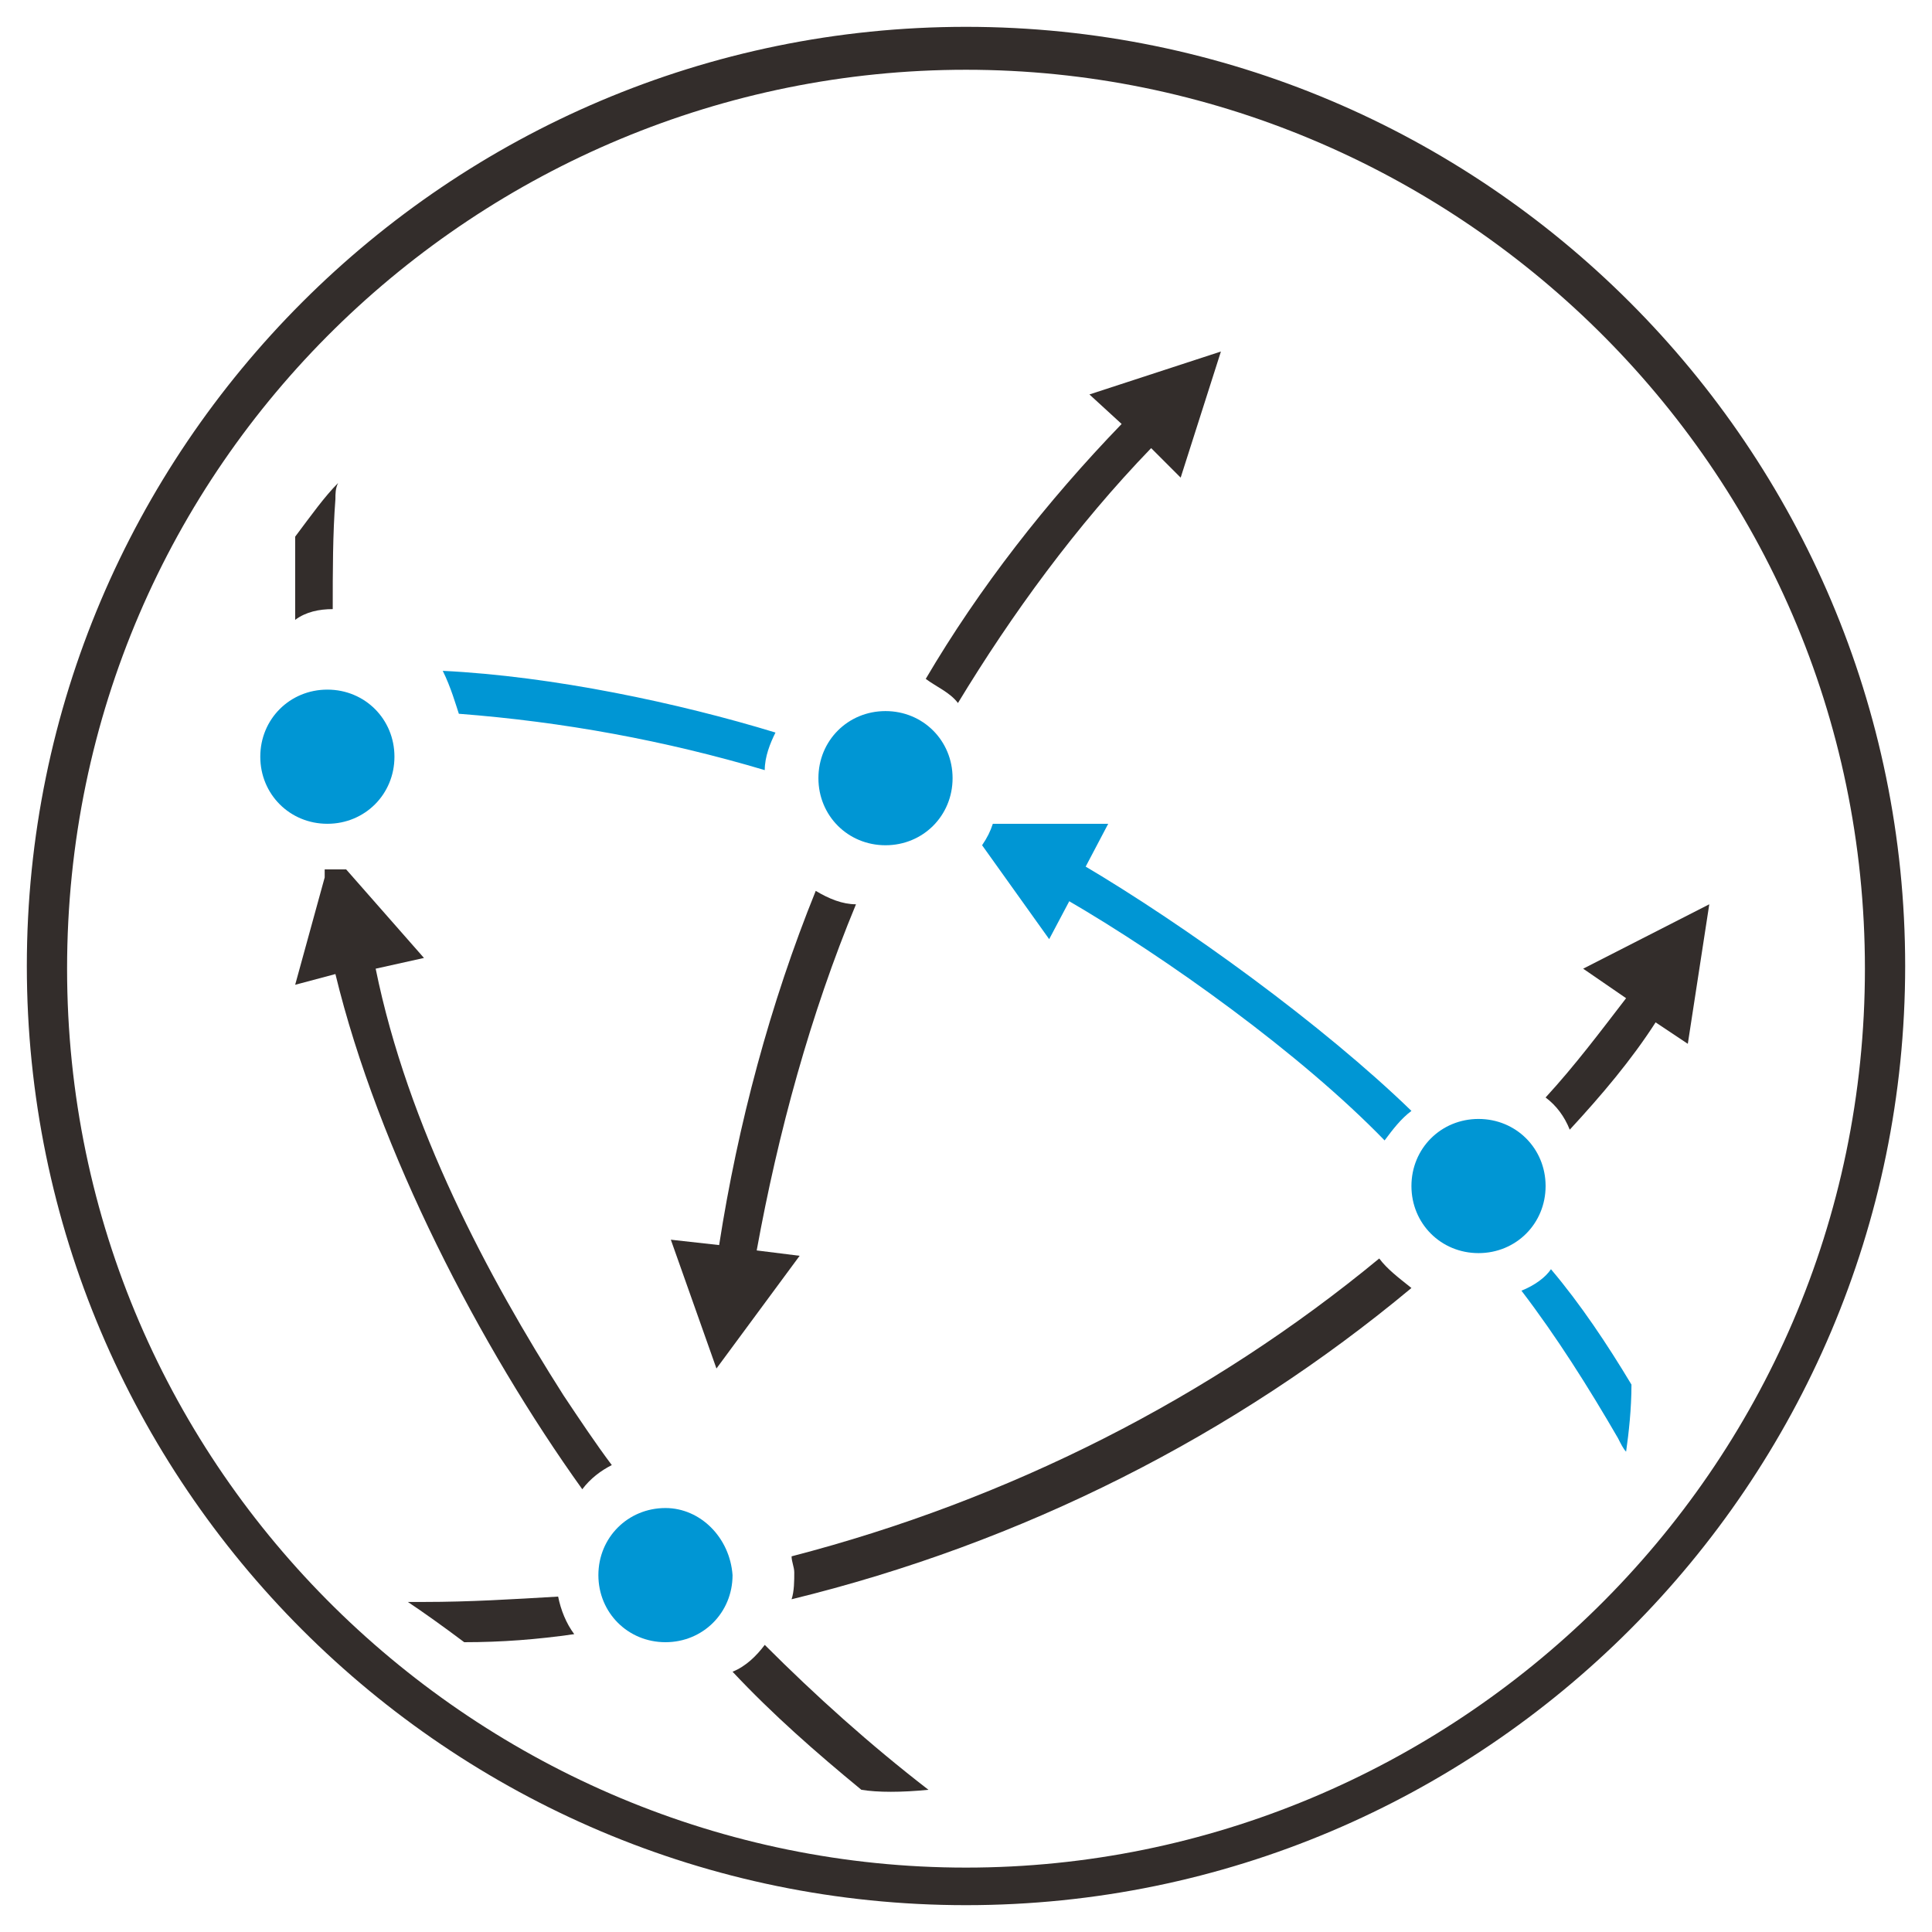
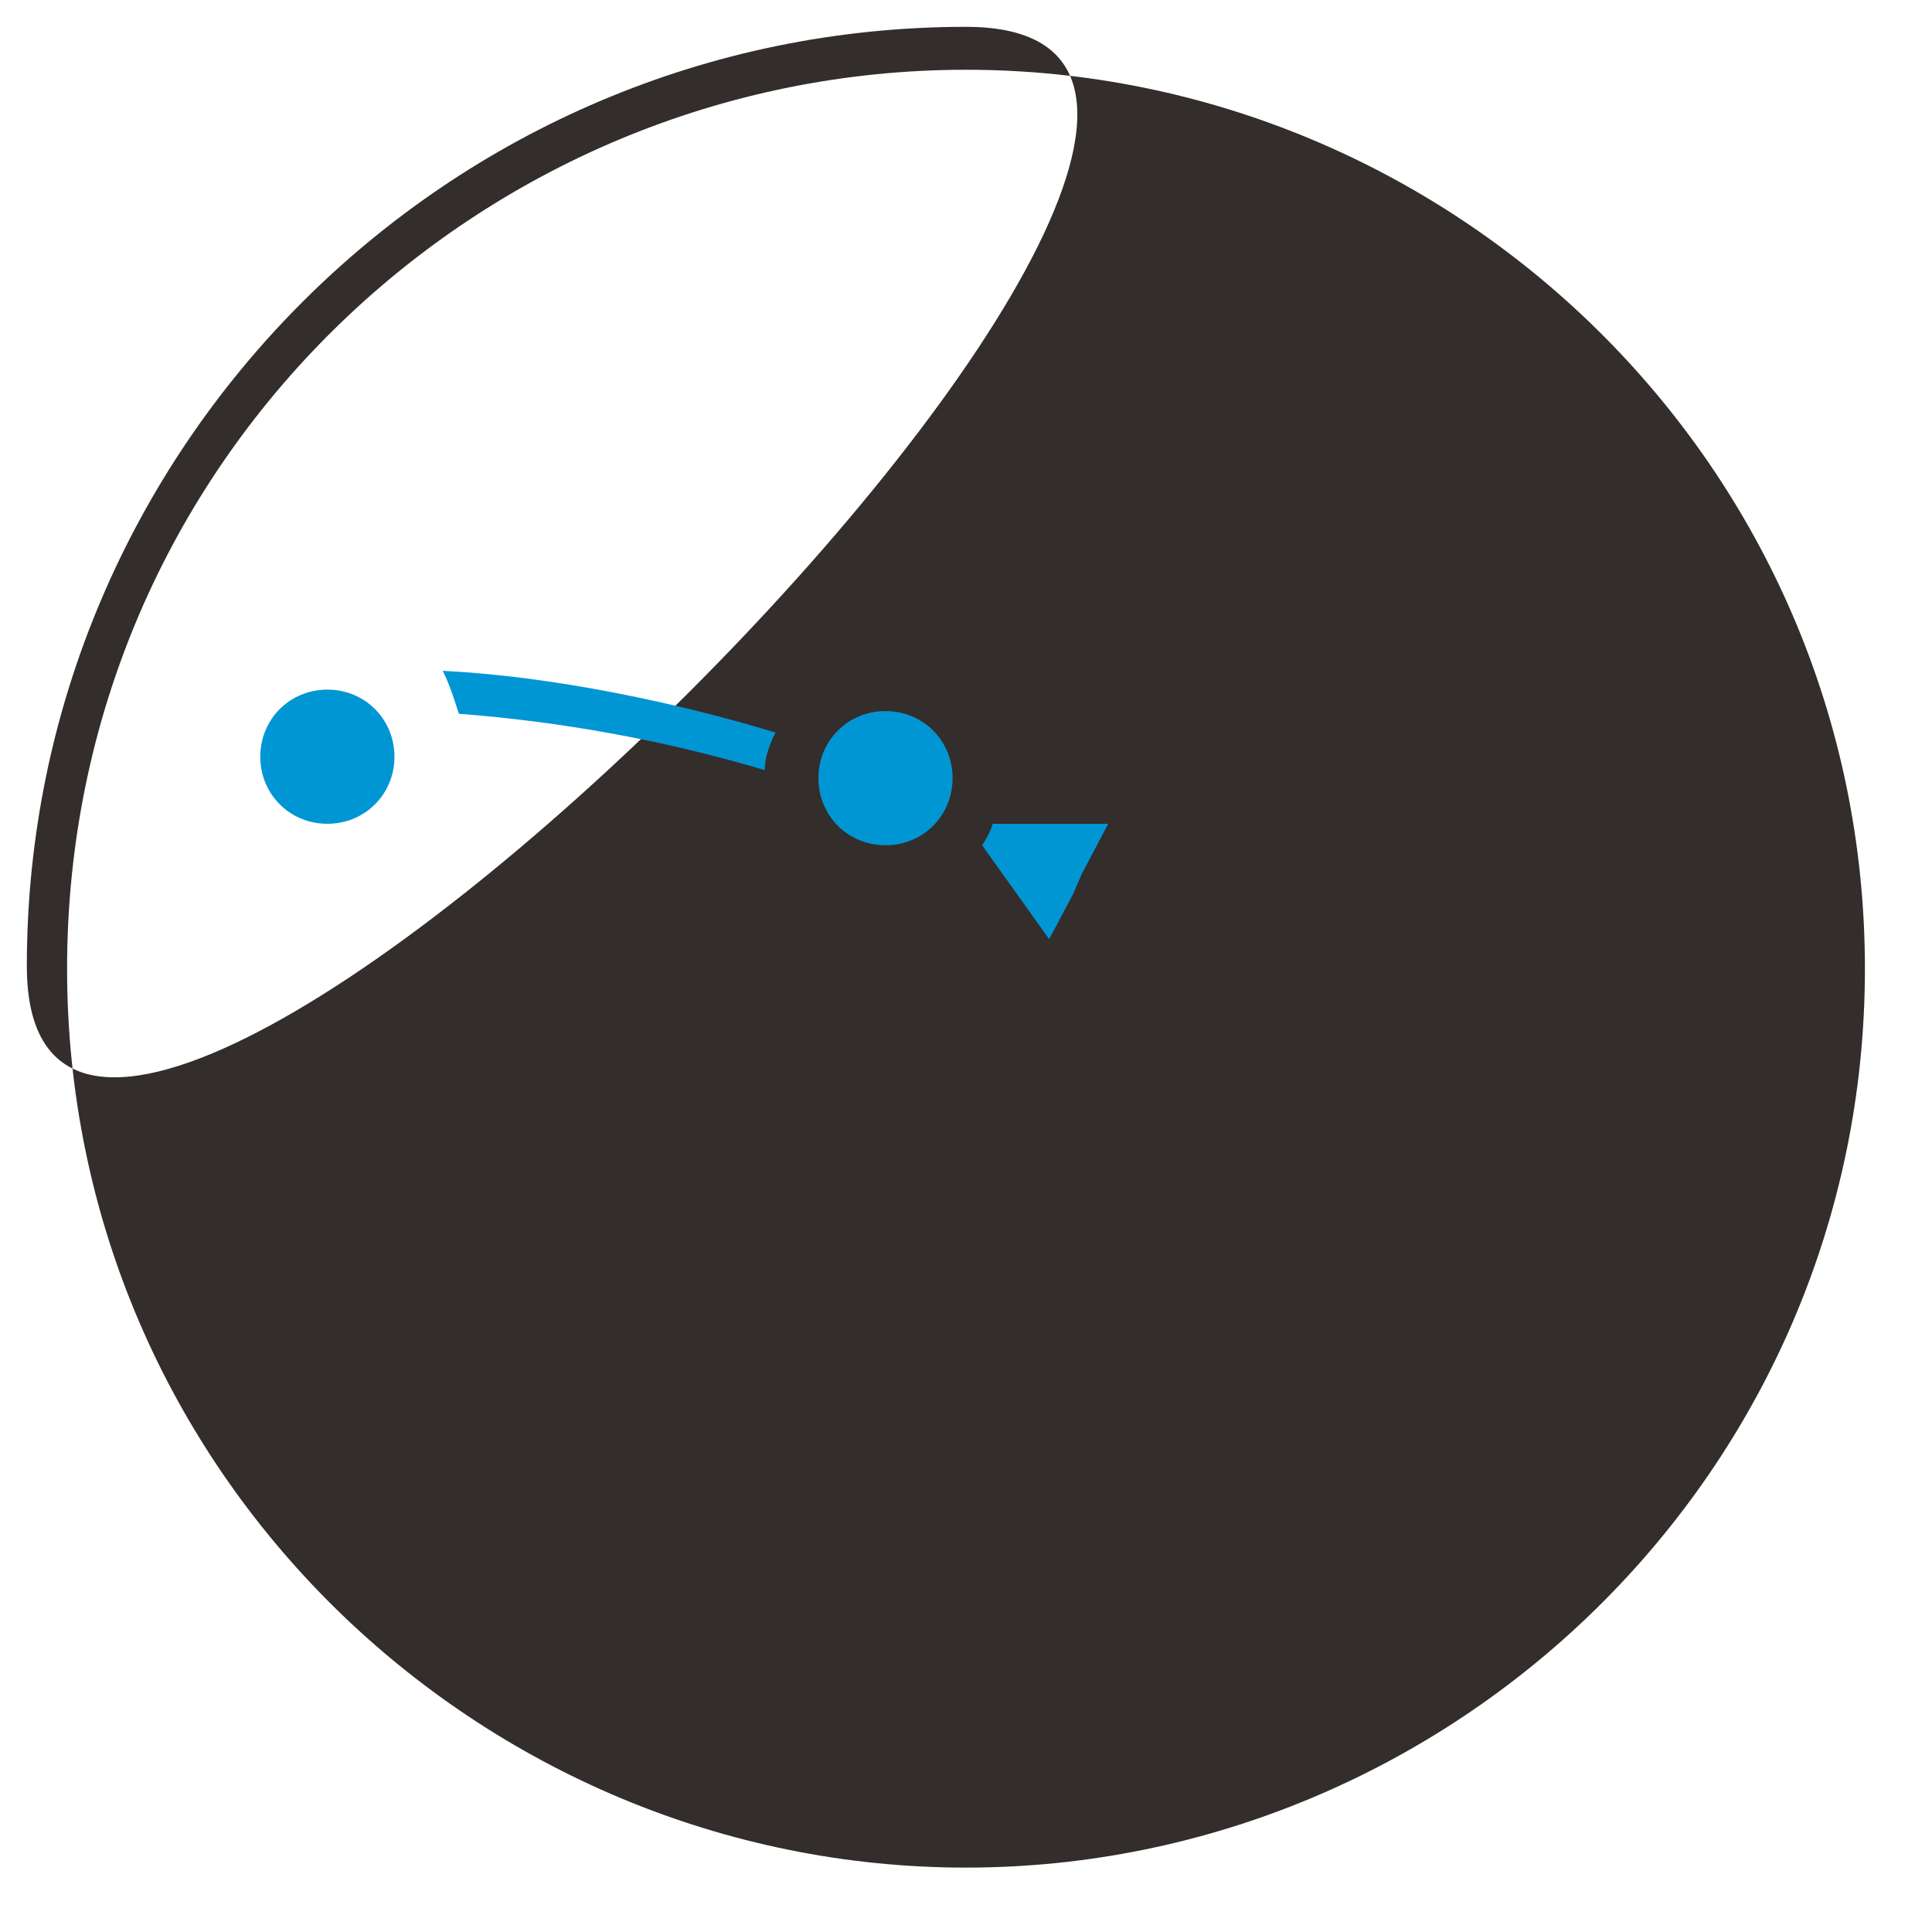
<svg xmlns="http://www.w3.org/2000/svg" t="1725260353128" class="icon" viewBox="0 0 1024 1024" version="1.1" p-id="24941" data-spm-anchor-id="a313x.search_index.0.i23.19953a813or2j2" width="200" height="200">
-   <path d="M512 36.978c257.422 0 476.444 209.067 476.444 476.444S769.422 989.867 512 989.867 35.556 780.8 35.556 513.422C35.556 244.622 254.578 36.978 512 36.978zM512 14.222C237.511 14.222 14.222 237.511 14.222 512s223.289 497.778 497.778 497.778 497.778-223.289 497.778-497.778S786.489 14.222 512 14.222z" fill="#332d2b" p-id="24942" data-spm-anchor-id="a313x.search_index.0.i21.19953a813or2j2" class="" />
-   <path d="M176.356 322.844c0-19.911 0-39.822 1.422-58.311 0-2.844 0-5.689 1.422-8.533-7.111 7.111-14.222 17.067-22.756 28.444v44.089c5.689-4.267 12.8-5.689 19.911-5.689zM298.667 739.556c-39.822-62.578-82.489-142.222-99.556-226.133l25.6-5.689-41.244-46.933h-11.378v4.267l-15.644 56.889 21.333-5.689c22.756 93.867 76.8 197.689 130.844 273.067 4.267-5.689 9.956-9.956 15.644-12.8-8.533-11.378-17.067-24.178-25.6-36.978zM224.711 849.067h-8.533c8.533 5.689 18.489 12.8 29.867 21.333 19.911 0 38.4-1.422 58.311-4.267-4.267-5.689-7.111-12.8-8.533-19.911-24.178 1.422-46.933 2.844-71.111 2.844zM388.267 886.044c21.333 22.756 44.089 42.667 68.267 62.578 8.533 1.422 21.333 1.422 35.556 0-31.289-24.178-59.733-49.778-86.756-76.8-4.267 5.689-9.956 11.378-17.067 14.222zM731.022 667.022c-89.6 73.956-196.267 128-311.467 157.867 0 2.844 1.422 5.689 1.422 8.533 0 4.267 0 9.956-1.422 14.222C541.867 817.778 654.222 760.889 748.089 682.667c-7.111-5.689-12.8-9.956-17.067-15.644z" fill="#332d2b" p-id="24943" data-spm-anchor-id="a313x.search_index.0.i22.19953a813or2j2" class="" />
-   <path d="M806.4 684.089c18.489 24.178 35.556 51.2 51.2 78.222 1.422 2.844 2.844 5.689 4.267 7.111 1.422-9.956 2.844-22.756 2.844-35.556-12.8-21.333-27.022-42.667-42.667-61.156-2.844 4.267-8.533 8.533-15.644 11.378z" fill="#0096d4" p-id="24944" data-spm-anchor-id="a313x.search_index.0.i27.19953a813or2j2" class="" />
+   <path d="M512 36.978c257.422 0 476.444 209.067 476.444 476.444S769.422 989.867 512 989.867 35.556 780.8 35.556 513.422C35.556 244.622 254.578 36.978 512 36.978zM512 14.222C237.511 14.222 14.222 237.511 14.222 512S786.489 14.222 512 14.222z" fill="#332d2b" p-id="24942" data-spm-anchor-id="a313x.search_index.0.i21.19953a813or2j2" class="" />
  <path d="M905.956 479.289L839.111 513.422l22.756 15.644c-14.222 18.489-27.022 35.556-42.667 52.622 5.689 4.267 9.956 9.956 12.8 17.067 17.067-18.489 32.711-36.978 45.511-56.889l17.067 11.378 11.378-73.956zM647.111 186.311l-69.689 22.756 17.067 15.644c-39.822 41.244-75.378 86.756-103.822 135.111 5.689 4.267 12.8 7.111 17.067 12.8 28.444-46.933 62.578-93.867 102.4-135.111l15.644 15.644 21.333-66.844z" fill="#332d2b" p-id="24945" data-spm-anchor-id="a313x.search_index.0.i24.19953a813or2j2" class="" />
  <path d="M405.333 408.178c0-7.111 2.844-14.222 5.689-19.911-51.2-15.644-118.044-29.867-176.356-32.711 4.267 8.533 7.111 18.489 8.533 22.756 55.467 4.267 109.511 14.222 162.133 29.867zM573.156 463.644l14.222-27.022H526.222c-1.422 4.267-2.844 7.111-5.689 11.378l35.556 49.778 12.8-24.178 4.267-9.956zM469.333 448c19.911 0 35.556-15.644 35.556-35.556s-15.644-35.556-35.556-35.556-35.556 15.644-35.556 35.556 15.644 35.556 35.556 35.556zM173.511 436.622c19.911 0 35.556-15.644 35.556-35.556s-15.644-35.556-35.556-35.556-35.556 15.644-35.556 35.556 15.644 35.556 35.556 35.556z" fill="#0096d4" p-id="24946" data-spm-anchor-id="a313x.search_index.0.i29.19953a813or2j2" class="" />
-   <path d="M352.711 799.289c-19.911 0-35.556 15.644-35.556 35.556s15.644 35.556 35.556 35.556 35.556-15.644 35.556-35.556c-1.422-19.911-17.067-35.556-35.556-35.556z" fill="#0096d4" p-id="24947" data-spm-anchor-id="a313x.search_index.0.i26.19953a813or2j2" class="" />
-   <path d="M783.644 593.067c-19.911 0-35.556 15.644-35.556 35.556s15.644 35.556 35.556 35.556 35.556-15.644 35.556-35.556-15.644-35.556-35.556-35.556zM563.2 476.444l9.956-18.489c55.467 32.711 128 85.333 174.933 130.844-5.689 4.267-9.956 9.956-14.222 15.644-44.089-45.511-115.2-96.711-169.244-128h-1.422z" fill="#0096d4" p-id="24948" data-spm-anchor-id="a313x.search_index.0.i28.19953a813or2j2" class="" />
-   <path d="M453.689 479.289c-7.111 0-14.222-2.844-21.333-7.111-24.178 59.733-41.244 123.733-51.2 187.733l-25.6-2.844 24.178 68.267 44.089-59.733-22.756-2.844c11.378-62.578 28.444-125.156 52.622-183.467z" fill="#332d2b" p-id="24949" data-spm-anchor-id="a313x.search_index.0.i25.19953a813or2j2" class="" />
</svg>